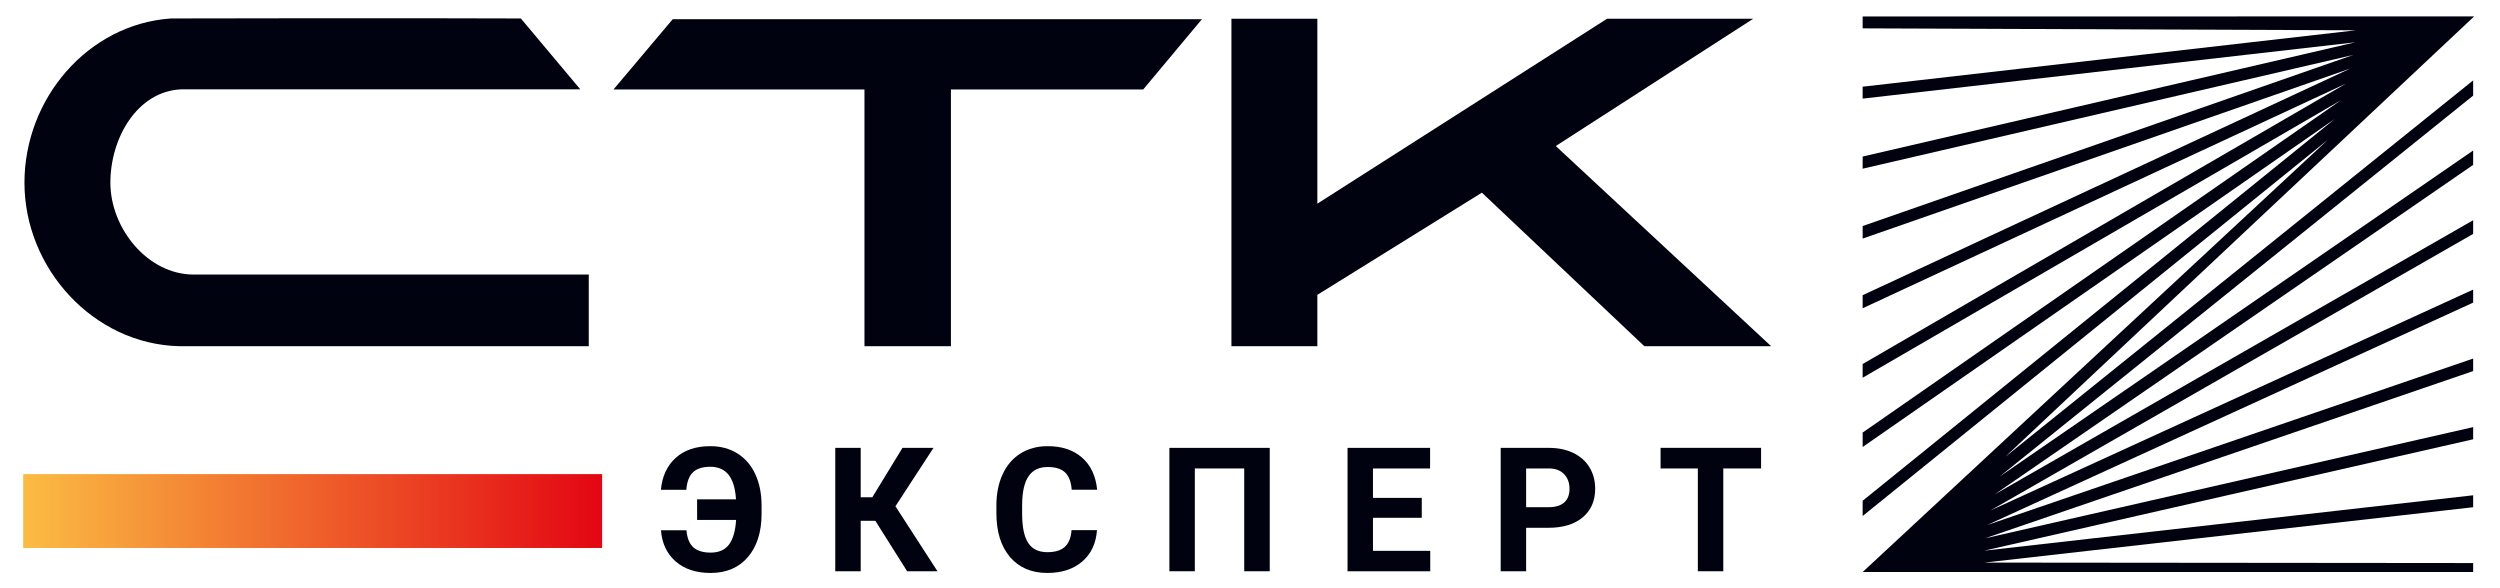
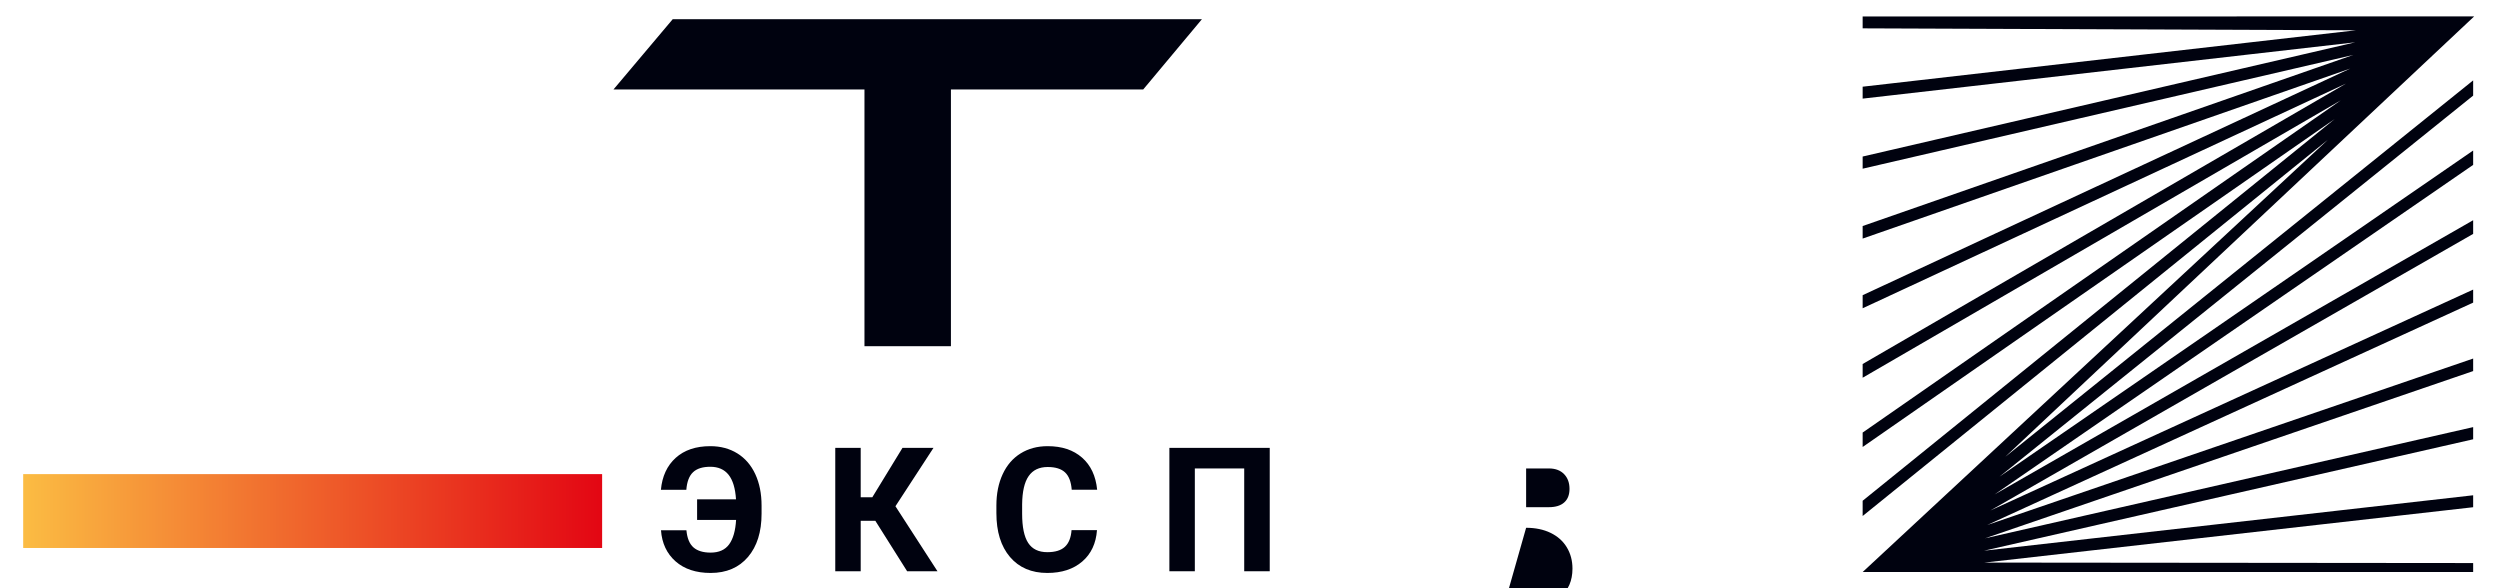
<svg xmlns="http://www.w3.org/2000/svg" xml:space="preserve" width="102mm" height="24mm" version="1.1" style="shape-rendering:geometricPrecision; text-rendering:geometricPrecision; image-rendering:optimizeQuality; fill-rule:evenodd; clip-rule:evenodd" viewBox="0 0 10200 2400">
  <defs>
    <style type="text/css"> .fil0 {fill:#00020F;fill-rule:nonzero} .fil1 {fill:url(#id0)} </style>
    <linearGradient id="id0" gradientUnits="userSpaceOnUse" x1="94.6" y1="2085.12" x2="2456.68" y2="2085.12">
      <stop offset="0" style="stop-opacity:1; stop-color:#FBBC43" />
      <stop offset="1" style="stop-opacity:1; stop-color:#E30613" />
    </linearGradient>
  </defs>
  <g id="Слой_x0020_1">
-     <path class="fil0" d="M450.34 745.49c0,185.94 151.78,374.71 339.95,374.71l1611.84 0 0 292.24 -1671.75 0c-348.47,-8.51 -630.6,-316.4 -630.6,-666.95 0,-344.26 259.48,-646.59 597.21,-670.15 12.82,0 959.92,-2.19 1428.11,0l242.52 289.19 -1629.07 0c-179.55,8.59 -288.21,199.22 -288.21,380.96z" />
    <polygon class="fil0" points="4664.36,364.95 3879.78,364.95 3879.78,1412.44 3527.01,1412.44 3527.01,364.95 2503.07,364.95 2744.62,78.43 4903.8,78.43 " />
-     <polygon class="fil0" points="6708.83,1412.44 6046.08,786.05 5374.79,1202.94 5374.79,1412.44 5024.23,1412.44 5024.23,76.31 5374.79,76.31 5374.79,830.94 6557.04,76.31 7153.46,76.31 6347.54,595.79 7226.19,1412.44 " />
    <path class="fil0" d="M2800.57 2163.38c2.99,32.5 12.57,55.88 28.73,70.02 16.06,14.14 39.52,21.24 70.09,21.24 33.99,0 59.04,-11.23 75.45,-33.64 16.36,-22.49 25.84,-55.78 28.38,-99.77l-159.08 0 0 -84.06 158.74 0c-2.82,-44.9 -12.93,-78.29 -30.31,-100.15 -17.4,-21.71 -42.25,-32.59 -74.5,-32.59 -31.34,0 -54.9,7.37 -70.54,22.31 -15.71,14.84 -24.77,38.74 -27.31,71.76l-103.73 0c5.08,-55.15 25.2,-98.63 60.33,-130.43 35.16,-31.72 82.22,-47.7 141.25,-47.7 41.98,0 78.81,9.93 110.51,29.6 31.62,19.67 56.05,47.96 73.08,84.69 17.05,36.8 25.57,79.57 25.57,128.4l0 32.94c0,74.15 -18.45,132.99 -55.43,176.47 -37.07,43.4 -87.84,65.18 -152.41,65.18 -59.38,0 -107.06,-15.71 -142.92,-47.16 -35.83,-31.54 -55.77,-73.87 -59.63,-127.11l103.73 0z" />
    <polygon class="fil0" points="3571.45,2124.99 3511.65,2124.99 3511.65,2330.71 3407.89,2330.71 3407.89,1827.31 3511.65,1827.31 3511.65,2028.9 3558.98,2028.9 3682.13,1827.31 3808.62,1827.31 3653.4,2065.53 3824.88,2330.71 3701.1,2330.71 " />
    <path class="fil0" d="M4475.68 2163.03c-3.96,54.18 -23.91,96.79 -59.99,127.89 -36.1,31.1 -83.63,46.73 -142.67,46.73 -64.54,0 -115.24,-21.78 -152.31,-65.18 -36.98,-43.48 -55.43,-103.11 -55.43,-179.01l0 -30.75c0,-48.4 8.52,-91 25.58,-127.88 17.03,-36.9 41.45,-65.19 73.15,-84.86 31.62,-19.67 68.45,-29.6 110.43,-29.6 58.14,0 104.87,15.53 140.36,46.73 35.48,31.1 56.04,74.75 61.57,131.05l-103.73 0c-2.54,-32.59 -11.6,-56.12 -27.14,-70.71 -15.56,-14.67 -39.27,-22.04 -71.06,-22.04 -34.54,0 -60.43,12.37 -77.56,37.15 -17.23,24.77 -26,63.24 -26.55,115.33l0 38.05c0,54.45 8.27,94.14 24.78,119.37 16.43,25.02 42.43,37.6 77.91,37.6 32.07,0 55.97,-7.3 71.78,-21.97 15.82,-14.59 24.85,-37.25 27.14,-67.9l103.74 0z" />
    <polygon class="fil0" points="5180.5,2330.71 5076.4,2330.71 5076.4,1911.28 4874.91,1911.28 4874.91,2330.71 4771.08,2330.71 4771.08,1827.31 5180.5,1827.31 " />
-     <polygon class="fil0" points="5800.82,2112.61 5601.7,2112.61 5601.7,2247.44 5835.43,2247.44 5835.43,2330.81 5497.95,2330.81 5497.95,1827.31 5834.73,1827.31 5834.73,1911.37 5601.7,1911.37 5601.7,2031.37 5800.82,2031.37 " />
-     <path class="fil0" d="M6226.58 2069.31l92.67 0c27.42,0 48.31,-6.42 62.72,-19.32 14.5,-12.92 21.62,-31.37 21.62,-55.35 0,-24.68 -7.22,-44.55 -21.72,-59.81 -14.56,-15.21 -34.61,-23.11 -60.15,-23.55l-95.14 0 0 158.03zm0 84.06l0 177.34 -103.73 0 0 -503.4 196.4 0c37.77,0 71.07,6.85 99.8,20.72 28.63,13.89 50.77,33.47 66.13,58.94 15.46,25.47 23.18,54.48 23.18,86.97 0,49.35 -16.85,88.27 -50.67,116.65 -33.74,28.54 -80.47,42.78 -140.21,42.78l-90.9 0z" />
-     <polygon class="fil0" points="7185.18,1911.28 7031.03,1911.28 7031.03,2330.71 6927.2,2330.71 6927.2,1911.28 6775.14,1911.28 6775.14,1827.21 7185.18,1827.21 " />
+     <path class="fil0" d="M6226.58 2069.31l92.67 0c27.42,0 48.31,-6.42 62.72,-19.32 14.5,-12.92 21.62,-31.37 21.62,-55.35 0,-24.68 -7.22,-44.55 -21.72,-59.81 -14.56,-15.21 -34.61,-23.11 -60.15,-23.55l-95.14 0 0 158.03zm0 84.06c37.77,0 71.07,6.85 99.8,20.72 28.63,13.89 50.77,33.47 66.13,58.94 15.46,25.47 23.18,54.48 23.18,86.97 0,49.35 -16.85,88.27 -50.67,116.65 -33.74,28.54 -80.47,42.78 -140.21,42.78l-90.9 0z" />
    <polygon class="fil1" points="94.6,2235.76 2456.68,2235.76 2456.68,1934.38 94.6,1934.38 " />
    <polygon class="fil0" points="7599.6,67.28 7599.6,115.66 9611.83,123.57 7599.6,353.72 7599.6,402.37 9609.46,172.58 7599.6,638.67 7599.6,688.29 9601.54,224.07 7599.6,922.2 7599.6,973.41 9588.99,279.74 7599.6,1204.36 7599.6,1257.77 9571.51,341.14 7599.6,1485.17 7599.6,1541.12 9550.35,409.39 7599.6,1764.84 7599.6,1823.7 9525.92,485.29 7599.6,2043.12 7599.6,2105.32 9497.81,570.24 7599.6,2333.87 10090.47,2333.87 10090.47,2297.24 8096.42,2295.32 10090.47,2069.49 10090.47,2020.73 8094.93,2246.82 10090.47,1792.26 10090.47,1742.63 8098.54,2196.4 10090.47,1513.98 10090.47,1462.86 8107.58,2142.12 10090.47,1234.66 10090.47,1181.5 8120.67,2082.91 10090.47,954.27 10090.47,898.49 8137.81,2017.4 10090.47,672.75 10090.47,614.07 8158.27,1944.57 10090.47,390.07 10090.47,327.97 8181.63,1863.67 10094.6,66.9 " />
  </g>
</svg>